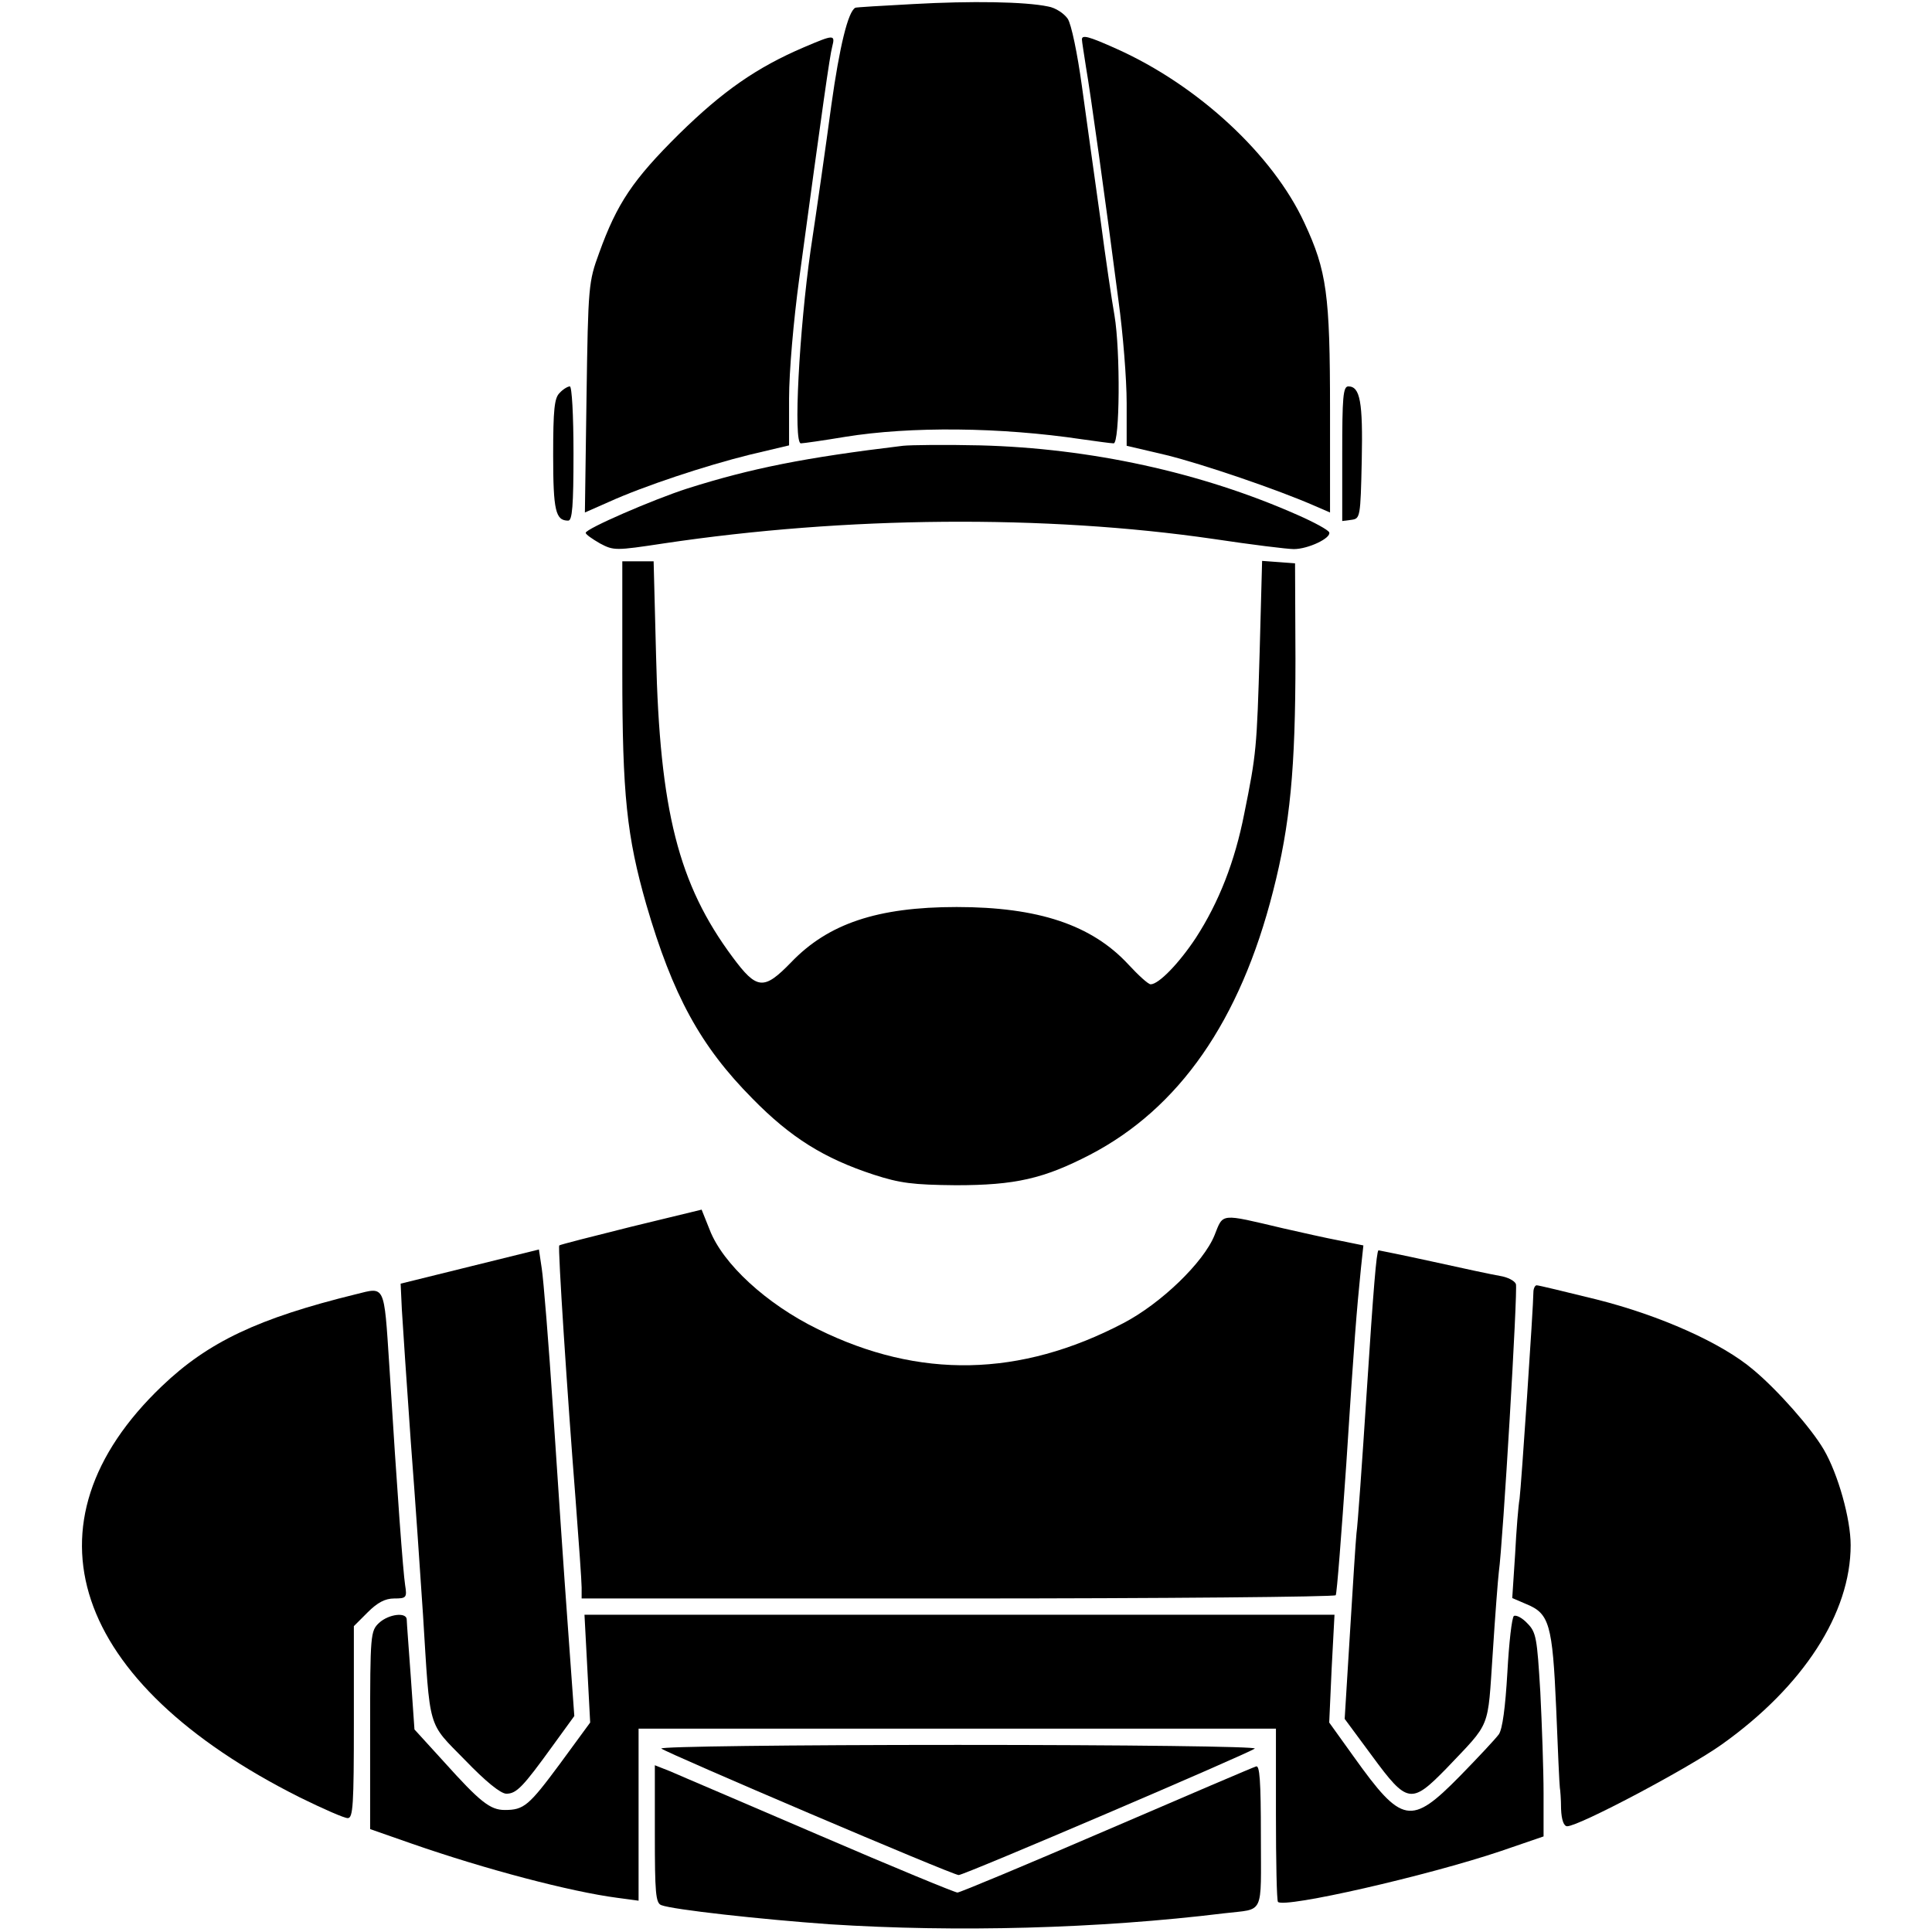
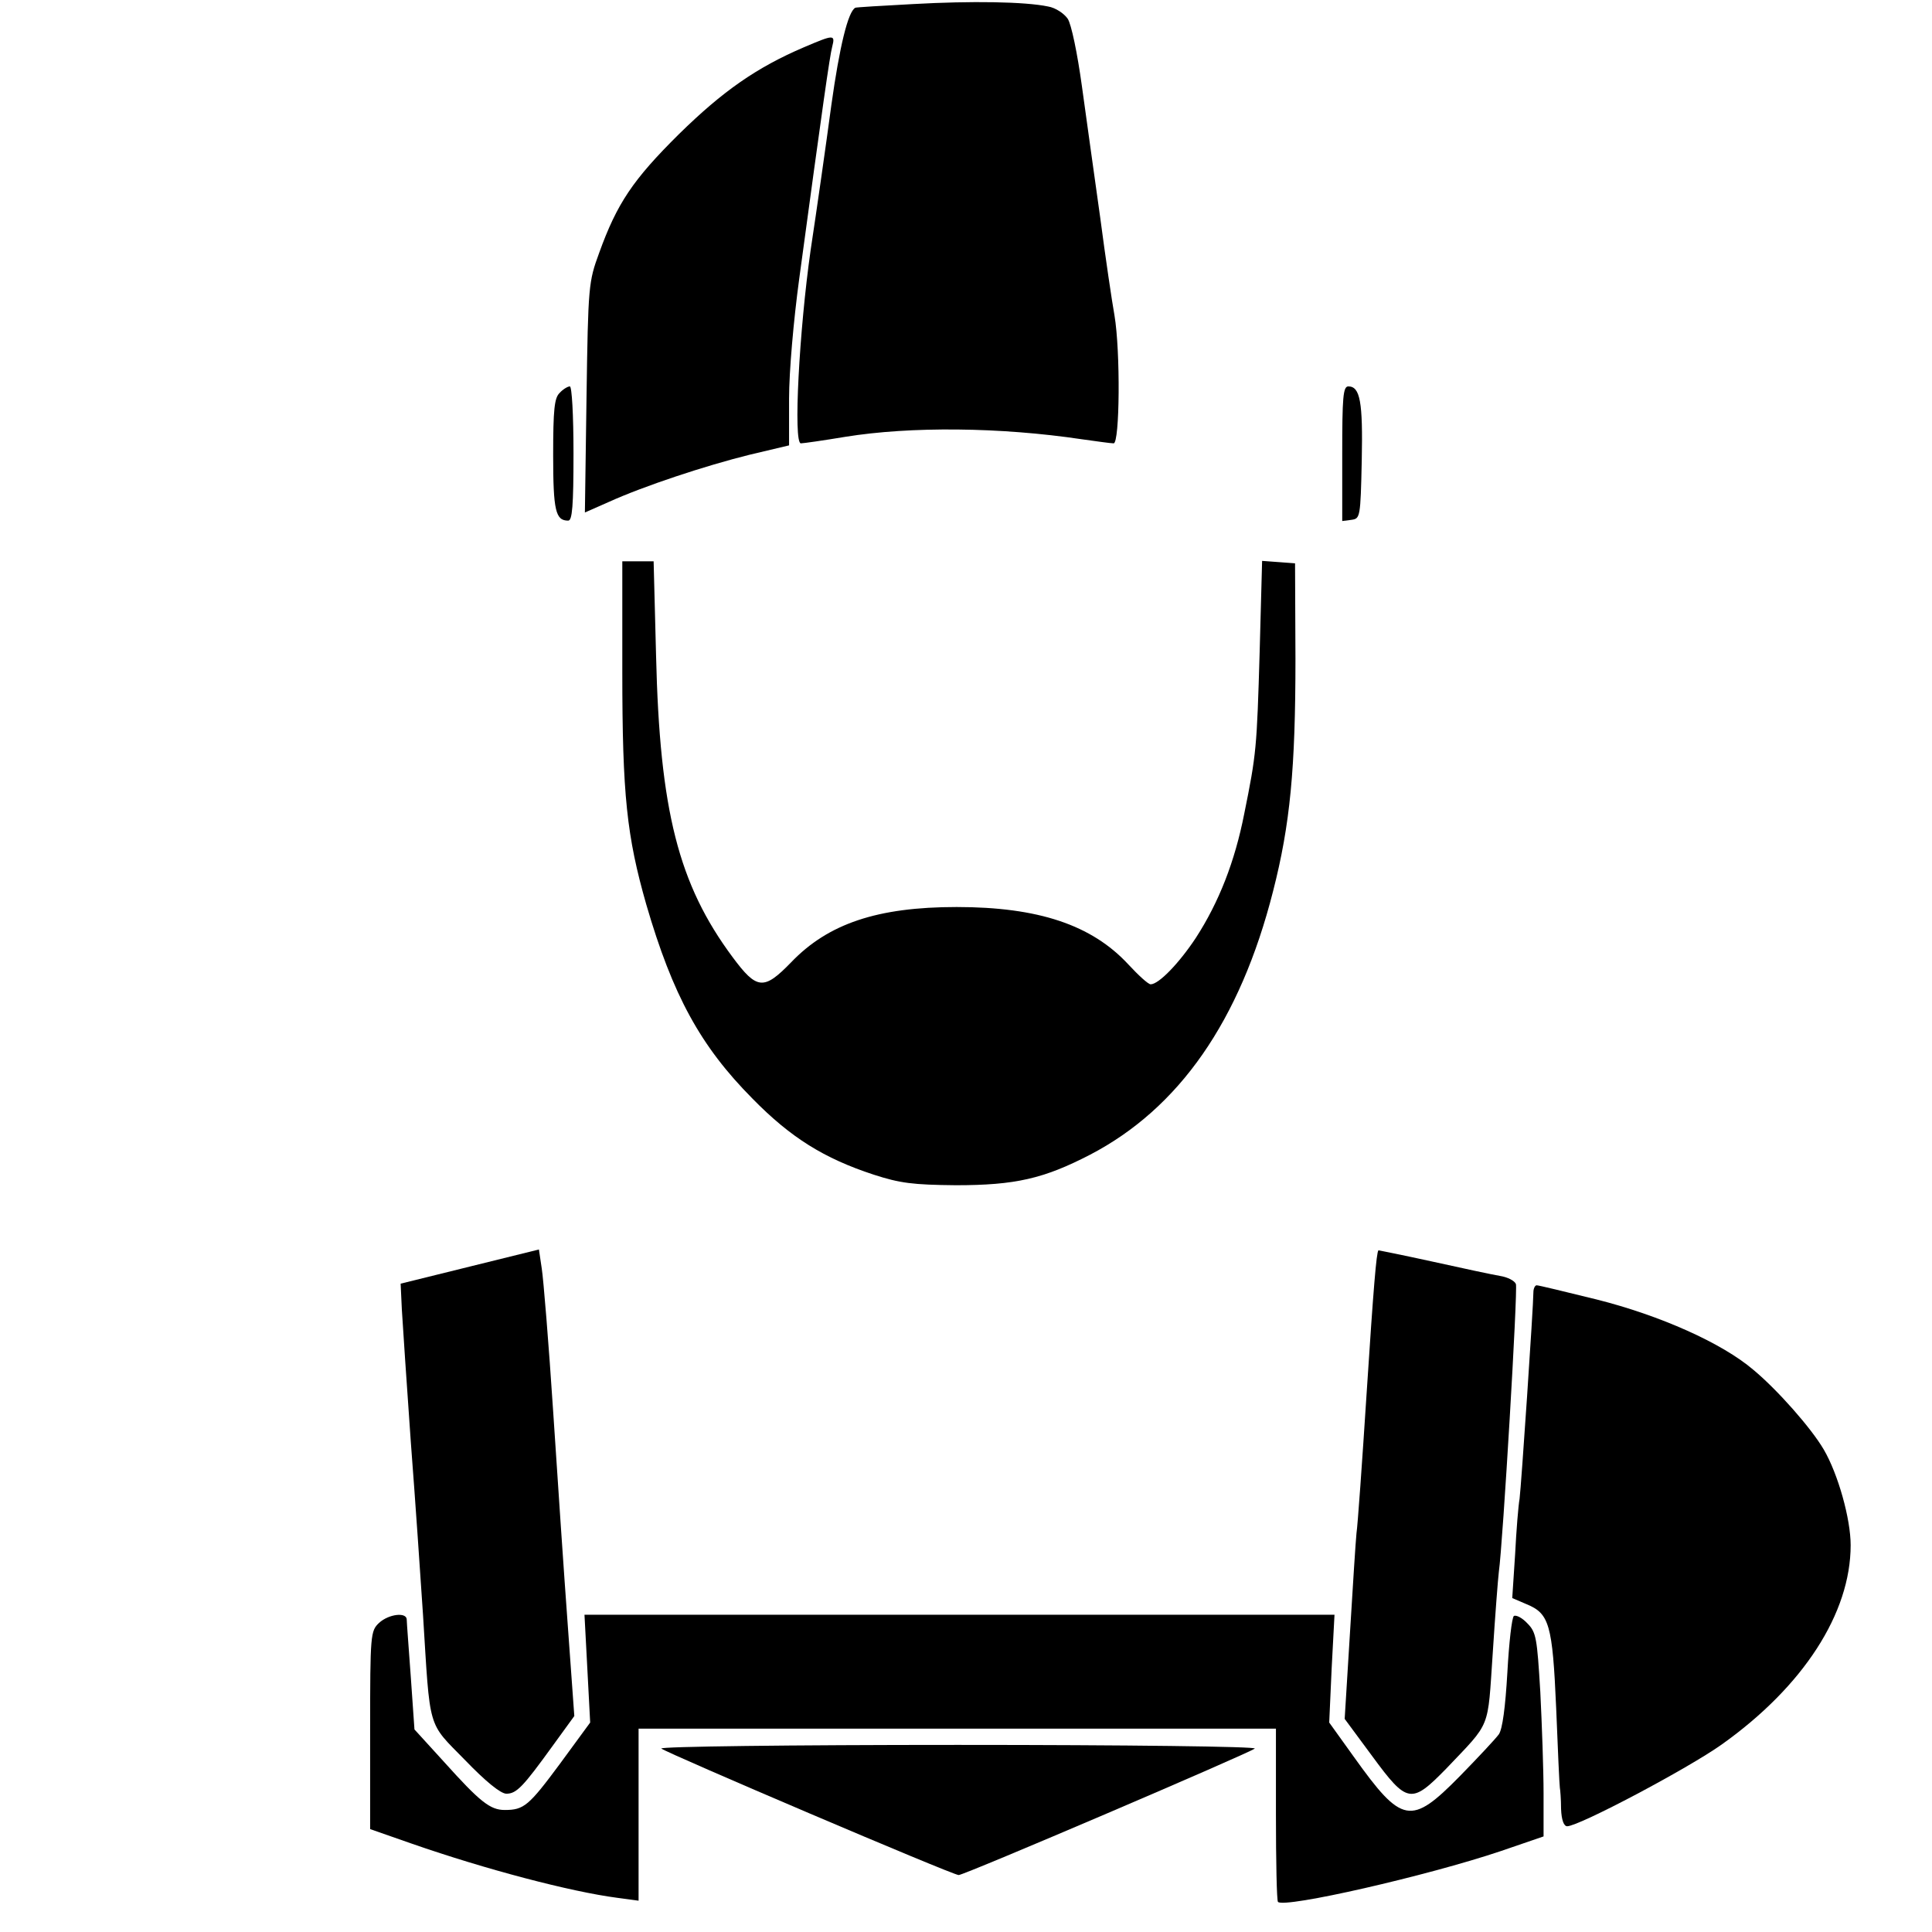
<svg xmlns="http://www.w3.org/2000/svg" version="1.0" width="475pt" height="475pt" viewBox="0 0 475 475" preserveAspectRatio="xMidYMid meet">
  <g transform="translate(0,475) scale(0.1,-0.1)" fill="#000000" stroke="none">
    <path d="M2245 4740 c-77 -4 -141 -8 -142 -9 -18 -9 -39 -96 -59 -239 -13 -97 -36 -258 -51 -357 -28 -197 -43 -475 -24 -475 6 0 55 7 109 16 161 26 381 24 582 -6 36 -5 71 -10 78 -10 15 0 17 226 2 315 -6 33 -22 141 -35 240 -14 99 -34 244 -45 323 -11 80 -26 153 -35 166 -9 13 -30 27 -48 30 -57 12 -189 14 -332 6z" />
    <path d="M1977 4634 c-117 -50 -200 -108 -308 -214 -113 -112 -152 -170 -196 -292 -26 -71 -27 -80 -31 -355 l-4 -283 59 26 c86 39 237 89 346 116 l97 23 0 115 c0 66 11 192 25 295 58 428 75 547 81 570 8 31 4 30 -69 -1z" />
-     <path d="M2660 4653 c0 -5 5 -35 10 -68 11 -63 48 -328 80 -575 11 -80 20 -192 20 -251 l0 -105 98 -23 c89 -22 274 -85 365 -125 l37 -16 0 252 c0 284 -8 342 -63 460 -77 167 -261 338 -462 428 -69 31 -85 35 -85 23z" />
    <path d="M1376 3784 c-13 -12 -16 -41 -16 -153 0 -137 6 -161 37 -161 10 0 13 36 13 165 0 95 -4 165 -9 165 -5 0 -17 -7 -25 -16z" />
    <path d="M3300 3634 l0 -165 23 3 c21 3 22 6 25 146 3 144 -4 182 -33 182 -13 0 -15 -27 -15 -166z" />
-     <path d="M2220 3654 c-241 -29 -372 -55 -530 -105 -84 -27 -250 -99 -250 -109 0 -4 16 -15 35 -26 34 -18 38 -18 157 0 448 67 938 71 1351 11 93 -14 182 -25 198 -25 35 0 92 27 87 41 -2 6 -37 25 -78 43 -237 105 -510 164 -780 171 -85 2 -171 1 -190 -1z" />
    <path d="M1530 3098 c0 -303 11 -404 59 -572 65 -223 133 -348 261 -477 94 -96 176 -147 298 -187 65 -21 96 -25 202 -26 146 0 216 16 330 75 219 114 369 329 450 648 42 164 55 301 55 571 l-1 235 -40 3 -41 3 -6 -223 c-7 -238 -8 -251 -38 -399 -23 -117 -62 -217 -119 -305 -41 -62 -91 -114 -111 -114 -6 0 -30 22 -55 49 -90 97 -221 141 -422 141 -195 0 -316 -41 -407 -136 -67 -69 -84 -68 -144 13 -133 179 -179 360 -188 741 l-6 232 -38 0 -39 0 0 -272z" />
-     <path d="M1552 1734 c-96 -24 -175 -44 -177 -46 -4 -4 20 -369 40 -623 8 -105 15 -203 15 -218 l0 -27 924 0 c509 0 927 4 930 8 3 5 14 150 26 323 20 311 25 371 36 481 l6 56 -59 12 c-32 6 -94 20 -138 30 -157 37 -147 38 -169 -17 -27 -67 -132 -168 -224 -216 -254 -133 -502 -138 -751 -15 -127 62 -234 161 -266 244 l-20 50 -173 -42z" />
    <path d="M1155 1636 l-170 -42 3 -64 c2 -36 12 -182 22 -325 11 -143 24 -334 30 -425 18 -288 10 -262 103 -357 51 -53 88 -83 102 -83 25 0 41 17 114 118 l53 73 -16 222 c-9 122 -25 359 -36 527 -11 168 -24 326 -28 351 l-7 47 -170 -42z" />
    <path d="M3389 1676 c-5 -6 -12 -89 -29 -351 -11 -170 -22 -326 -25 -345 -2 -19 -9 -130 -16 -245 l-13 -211 68 -92 c86 -117 96 -118 182 -30 111 117 101 93 114 283 6 94 13 184 15 200 10 70 47 696 42 708 -3 8 -20 17 -39 20 -18 3 -93 19 -165 35 -73 16 -133 28 -134 28z" />
    <path d="M3770 1573 c0 -34 -30 -478 -34 -508 -3 -16 -8 -78 -11 -137 l-7 -107 35 -15 c56 -23 64 -49 73 -256 4 -102 8 -189 9 -195 1 -5 3 -29 3 -52 1 -28 7 -43 15 -43 29 0 297 142 380 201 201 143 317 323 317 490 0 65 -31 175 -66 235 -31 53 -114 147 -173 196 -77 66 -230 134 -385 173 -77 19 -143 35 -148 35 -4 0 -8 -8 -8 -17z" />
-     <path d="M875 1568 c-240 -59 -363 -117 -477 -226 -354 -338 -223 -729 339 -1011 57 -28 109 -51 118 -51 13 0 15 32 15 236 l0 236 34 34 c24 24 43 34 65 34 30 0 32 2 27 33 -5 33 -19 219 -39 542 -13 199 -10 191 -82 173z" />
    <path d="M932 760 c-21 -20 -22 -27 -22 -264 l0 -243 103 -36 c181 -63 390 -118 505 -133 l52 -7 0 212 0 211 784 0 783 0 0 -210 c0 -116 2 -213 5 -216 16 -16 367 64 548 125 l105 36 0 105 c0 58 -4 170 -8 250 -8 133 -10 147 -32 169 -12 13 -27 21 -33 18 -5 -4 -12 -66 -16 -139 -5 -86 -12 -139 -21 -152 -8 -11 -51 -57 -96 -103 -120 -122 -142 -118 -260 47 l-61 85 6 133 7 132 -922 0 -922 0 7 -132 7 -133 -74 -101 c-77 -104 -89 -114 -136 -114 -36 0 -61 20 -150 119 l-72 79 -9 129 c-5 70 -10 134 -10 141 0 19 -44 14 -68 -8z" />
    <path d="M1626 451 c13 -11 716 -311 731 -311 14 0 715 300 728 311 5 5 -313 9 -730 9 -412 0 -735 -4 -729 -9z" />
-     <path d="M1610 241 c0 -145 2 -170 16 -175 28 -11 245 -35 414 -47 311 -20 660 -11 970 27 100 12 90 -9 90 190 0 137 -3 175 -12 171 -7 -2 -173 -73 -368 -157 -195 -84 -360 -153 -366 -153 -6 0 -159 63 -340 141 -181 78 -346 148 -366 157 l-38 15 0 -169z" />
  </g>
</svg>